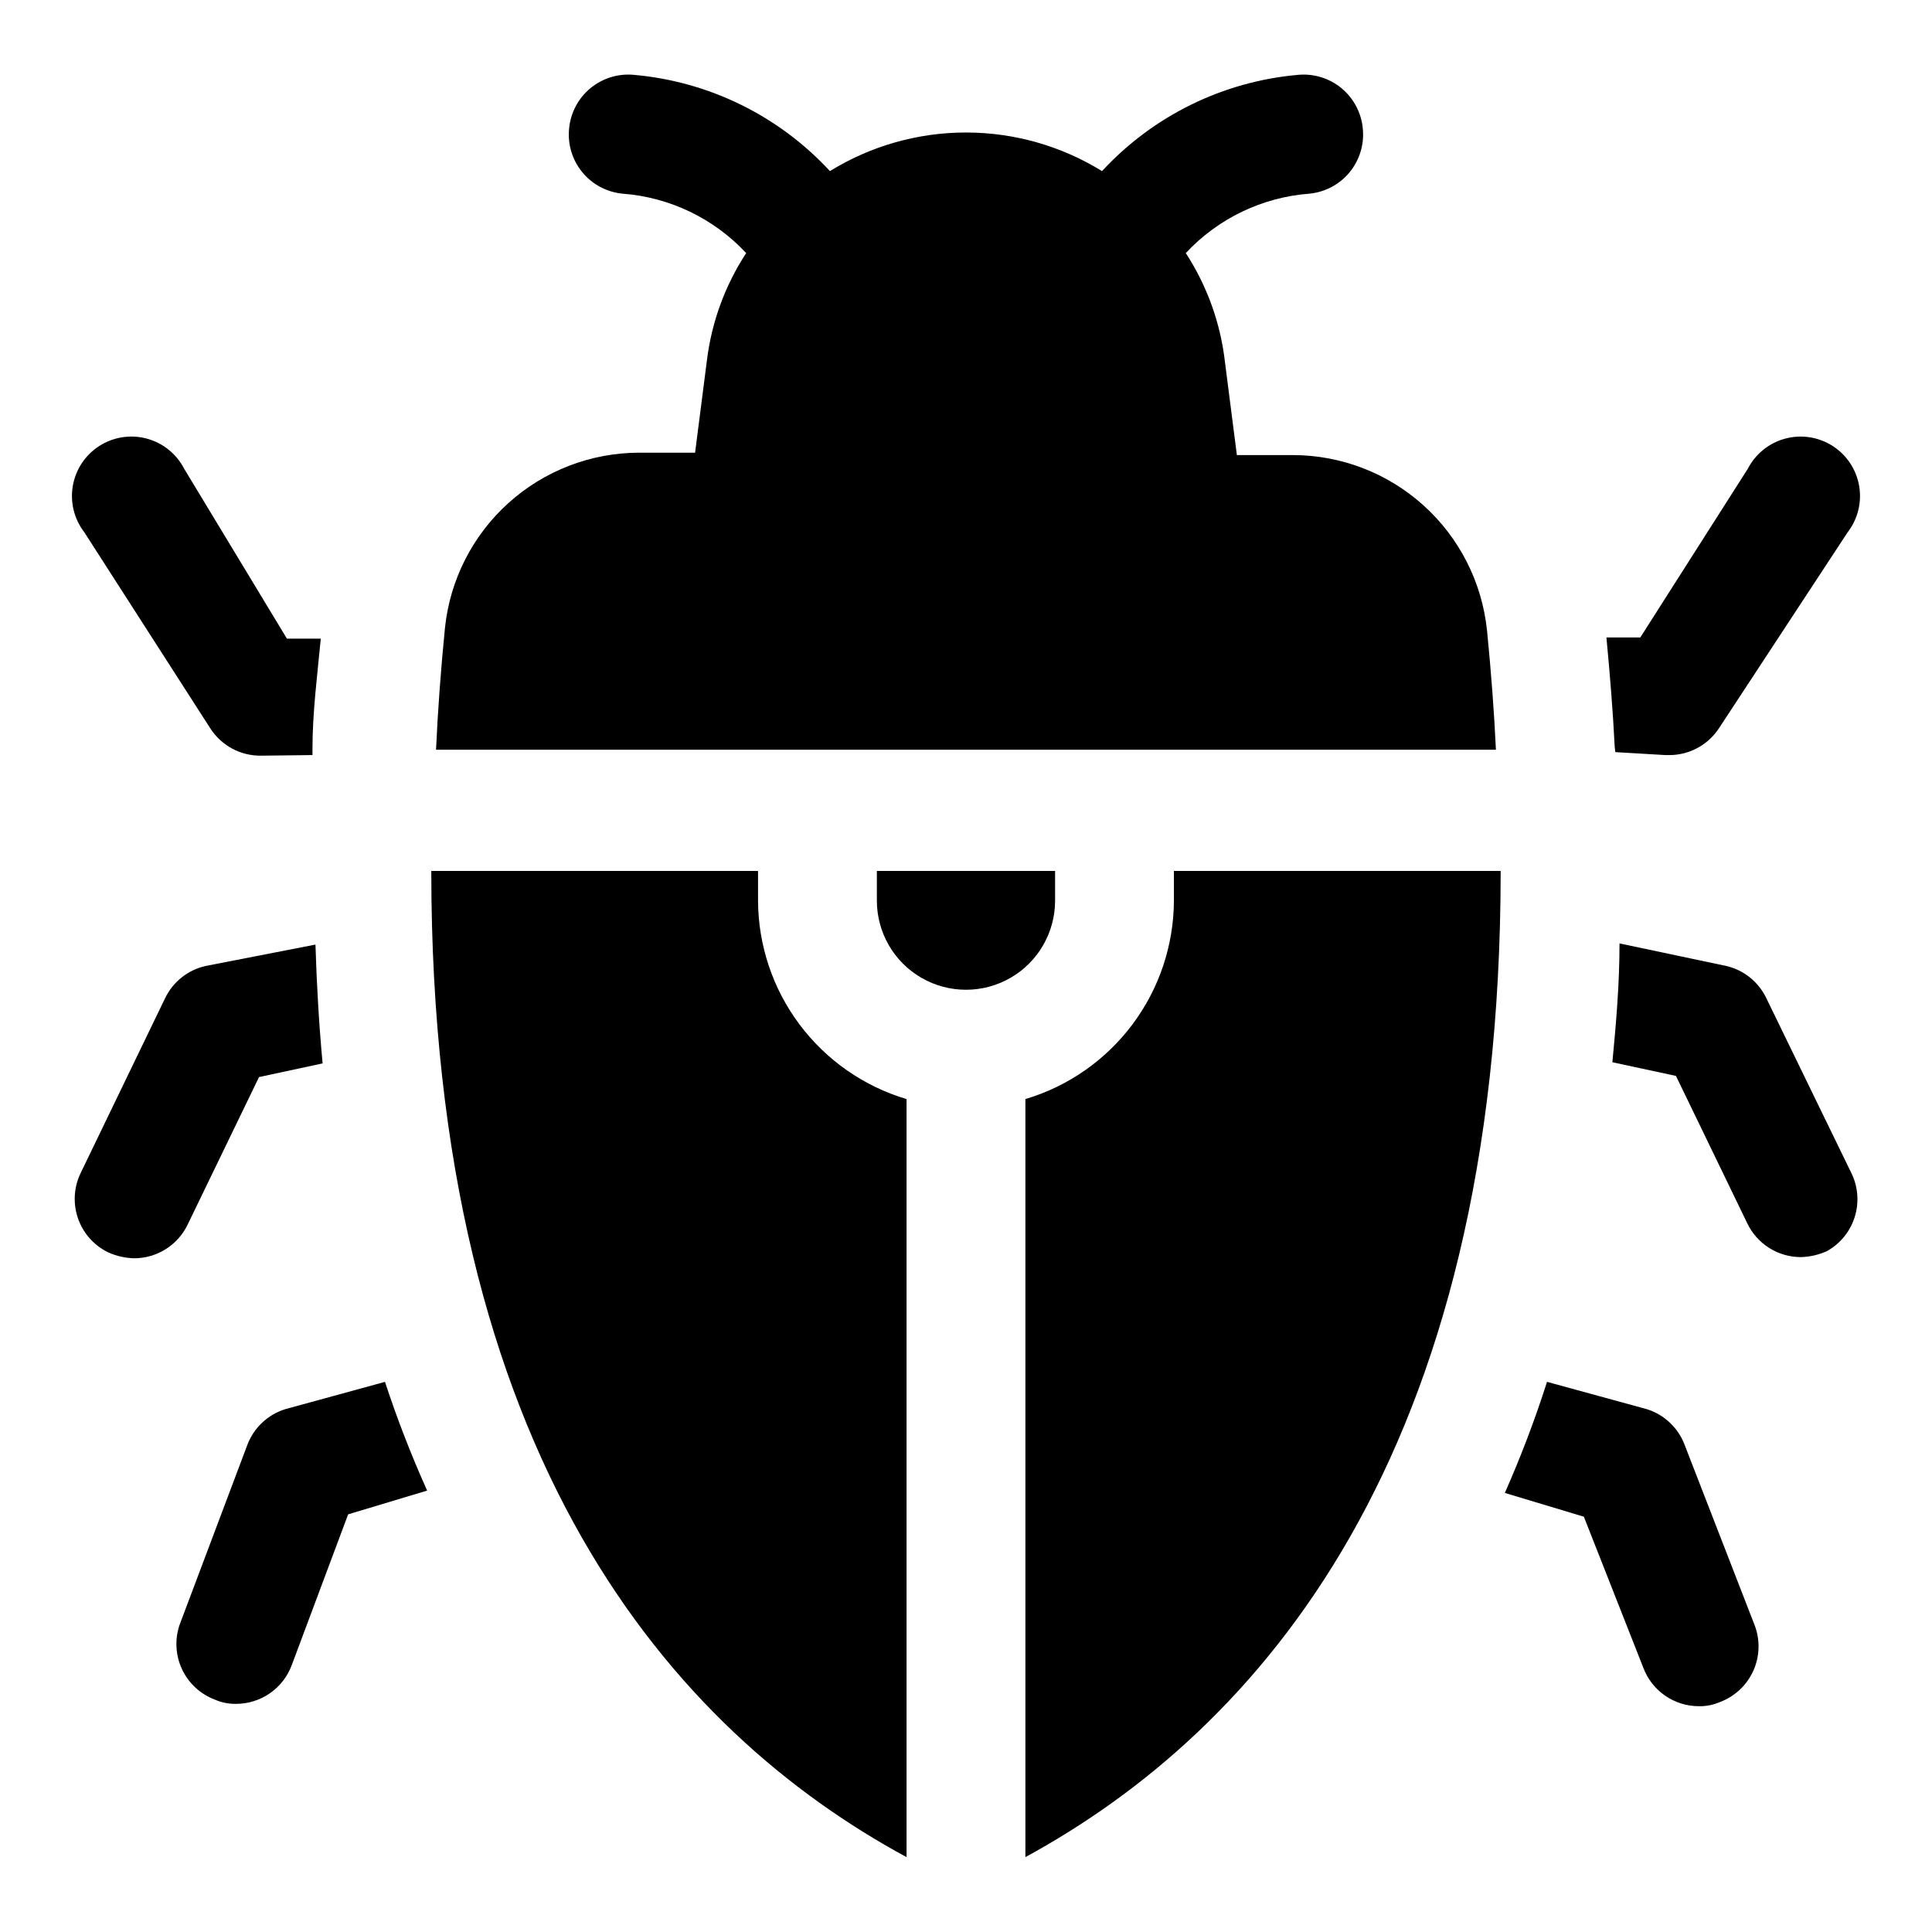
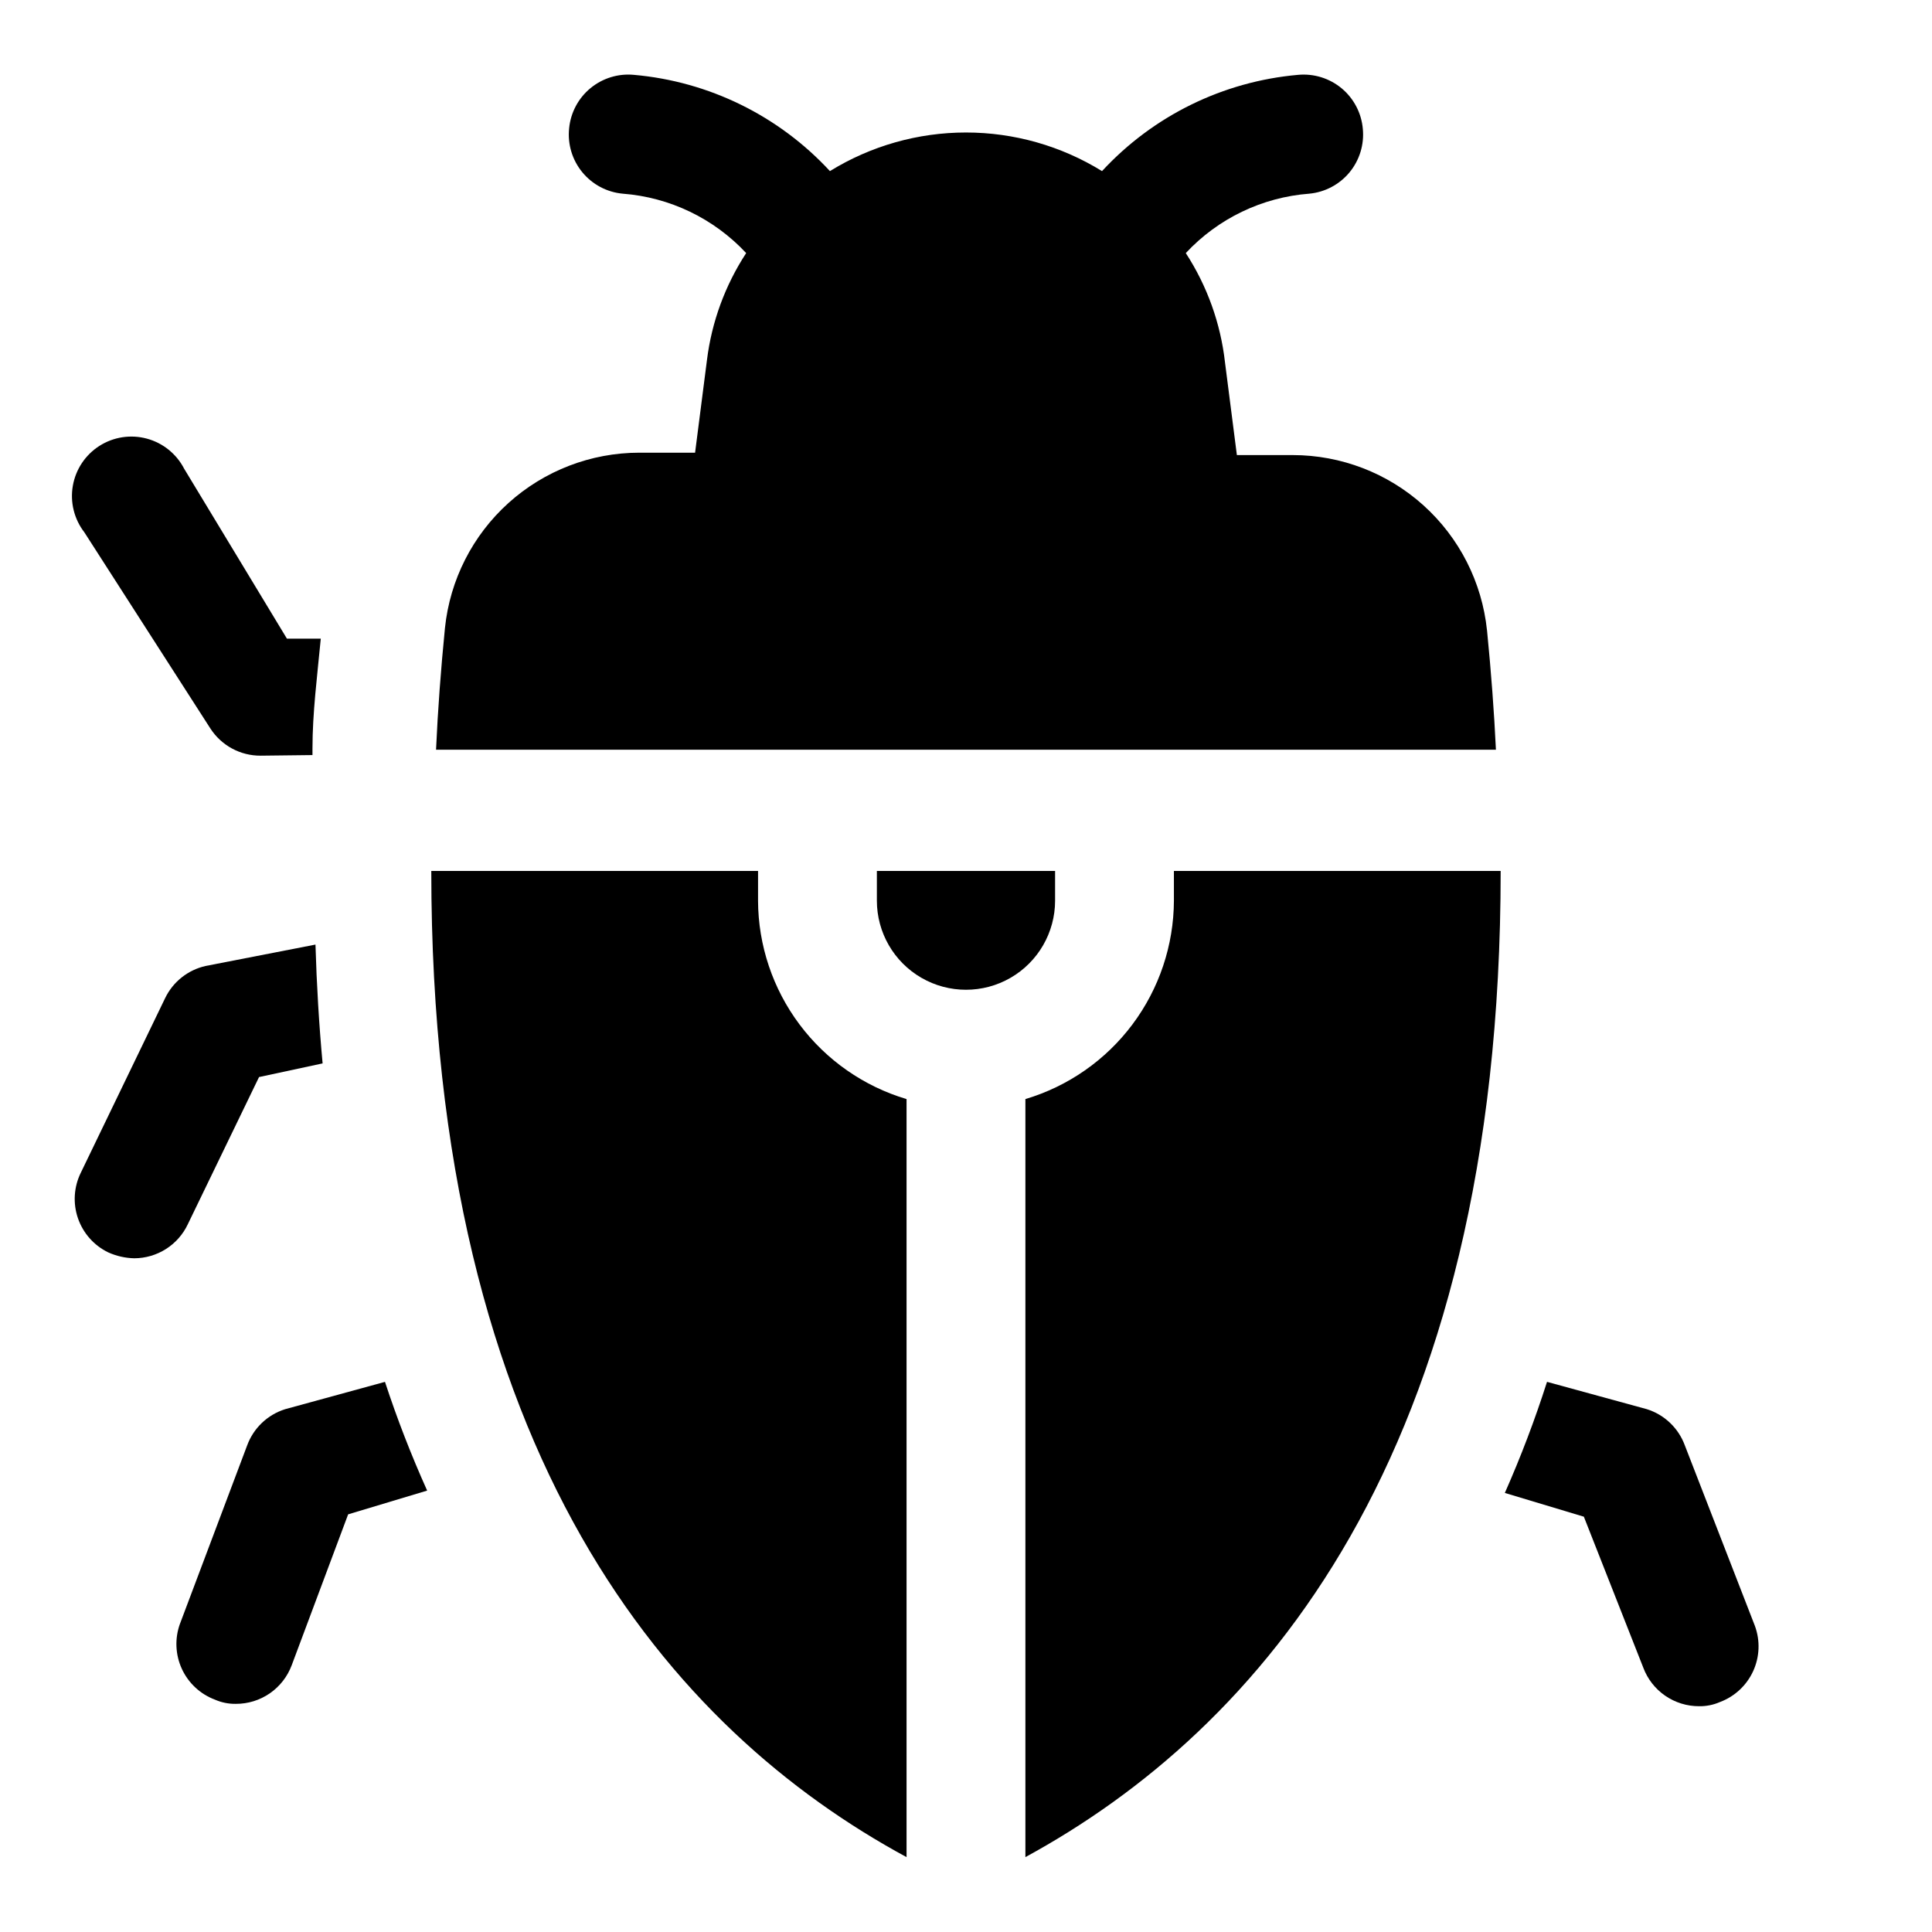
<svg xmlns="http://www.w3.org/2000/svg" fill="#000000" width="800px" height="800px" version="1.1" viewBox="144 144 512 512">
  <g>
    <path d="m423.61 382.68v-7.871h-47.23v7.871c0 8.438 4.5 16.234 11.809 20.453 7.305 4.219 16.309 4.219 23.613 0 7.309-4.219 11.809-12.016 11.809-20.453z" />
    <path d="m538.07 311.04c-1.324-12.734-7.316-24.527-16.824-33.105s-21.855-13.328-34.66-13.336h-14.801l-3.148-24.562c-1.164-10.332-4.723-20.25-10.391-28.969 8.551-9.176 20.242-14.797 32.75-15.746 4.152-0.398 7.981-2.43 10.637-5.644 2.656-3.219 3.926-7.359 3.531-11.516-0.359-4.18-2.375-8.047-5.594-10.738-3.223-2.688-7.387-3.981-11.566-3.59-19.887 1.75-38.41 10.844-51.957 25.508-10.836-6.688-23.316-10.23-36.051-10.23s-25.219 3.543-36.055 10.23c-13.547-14.664-32.07-23.758-51.957-25.508-4.152-0.395-8.293 0.879-11.512 3.535s-5.25 6.484-5.648 10.637c-0.438 4.18 0.812 8.363 3.473 11.613 2.66 3.254 6.512 5.309 10.695 5.703 12.508 0.949 24.199 6.57 32.75 15.746-5.578 8.531-9.133 18.223-10.391 28.34l-3.148 24.562-14.801-0.004c-12.805 0.012-25.152 4.762-34.66 13.34-9.508 8.574-15.5 20.371-16.824 33.105-1.102 11.18-1.891 21.727-2.363 32.273l280.88 0.004c-0.469-9.922-1.258-20.469-2.359-31.648z" />
    <path d="m344.89 382.68v-7.871h-86.594c0 155.55 64.078 227.82 125.95 261.35v-200.89c-11.336-3.379-21.281-10.316-28.371-19.789-7.09-9.469-10.941-20.969-10.988-32.797z" />
    <path d="m455.1 382.68c-0.047 11.828-3.898 23.328-10.988 32.797-7.086 9.473-17.035 16.41-28.371 19.789v200.89c61.559-33.535 125.95-105.8 125.95-261.35h-86.594z" />
-     <path d="m572.08 343.32 13.383 0.789h0.945l-0.004-0.004c5.356-0.008 10.336-2.734 13.227-7.242l34.008-51.797c2.703-3.5 3.809-7.977 3.047-12.332-0.762-4.359-3.32-8.195-7.051-10.57s-8.289-3.074-12.559-1.922c-4.269 1.152-7.859 4.047-9.887 7.981l-28.496 44.715h-8.973c0.945 9.918 1.73 19.68 2.203 29.125z" />
-     <path d="m634.59 454.79-22.355-45.973h-0.004c-2.012-4.438-5.965-7.695-10.703-8.816l-28.34-5.984c0 11.02-0.945 21.57-1.891 31.488l16.848 3.621 18.895 39.047h-0.004c1.277 2.676 3.285 4.941 5.793 6.531 2.508 1.586 5.41 2.434 8.379 2.441 2.391-0.055 4.746-0.59 6.926-1.574 3.547-1.969 6.195-5.227 7.398-9.098 1.199-3.871 0.863-8.055-0.941-11.684z" />
    <path d="m590.5 527.05c-1.684-4.594-5.406-8.145-10.074-9.605l-26.449-7.242c-3.199 10.008-6.93 19.836-11.18 29.441l20.941 6.297 15.742 39.988v0.004c1.125 3.012 3.148 5.609 5.793 7.438 2.648 1.828 5.789 2.805 9.008 2.793 1.895 0.031 3.773-0.344 5.508-1.102 3.898-1.453 7.059-4.387 8.801-8.16 1.738-3.777 1.914-8.086 0.488-11.992z" />
    <path d="m199.73 337.02c2.922 4.551 7.973 7.285 13.383 7.242l13.695-0.16v-1.73c0-9.445 1.258-19.207 2.203-29.125h-8.973l-27.234-45.027c-2.031-3.934-5.621-6.828-9.891-7.981-4.269-1.152-8.828-0.453-12.559 1.922s-6.289 6.211-7.051 10.57c-0.762 4.356 0.344 8.832 3.047 12.332z" />
    <path d="m193.75 468.48 18.895-39.047 16.848-3.621c-0.945-10.234-1.574-20.781-1.891-31.488l-29.125 5.672c-4.68 1.055-8.621 4.184-10.707 8.5l-22.355 46.289c-1.848 3.754-2.121 8.094-0.762 12.051 1.359 3.957 4.238 7.215 8.004 9.047 2.18 0.984 4.535 1.52 6.926 1.574 2.969-0.012 5.871-0.855 8.379-2.445 2.508-1.586 4.516-3.852 5.789-6.531z" />
    <path d="m219.57 517.45c-4.668 1.461-8.391 5.012-10.074 9.605l-17.789 47.23h-0.004c-1.426 3.906-1.246 8.215 0.492 11.992 1.742 3.773 4.902 6.707 8.797 8.16 1.738 0.758 3.617 1.133 5.512 1.102 3.219 0.012 6.359-0.965 9.008-2.793 2.644-1.832 4.664-4.426 5.793-7.441l14.957-39.988 20.941-6.297h-0.004c-4.231-9.402-7.961-19.02-11.176-28.812z" />
  </g>
</svg>